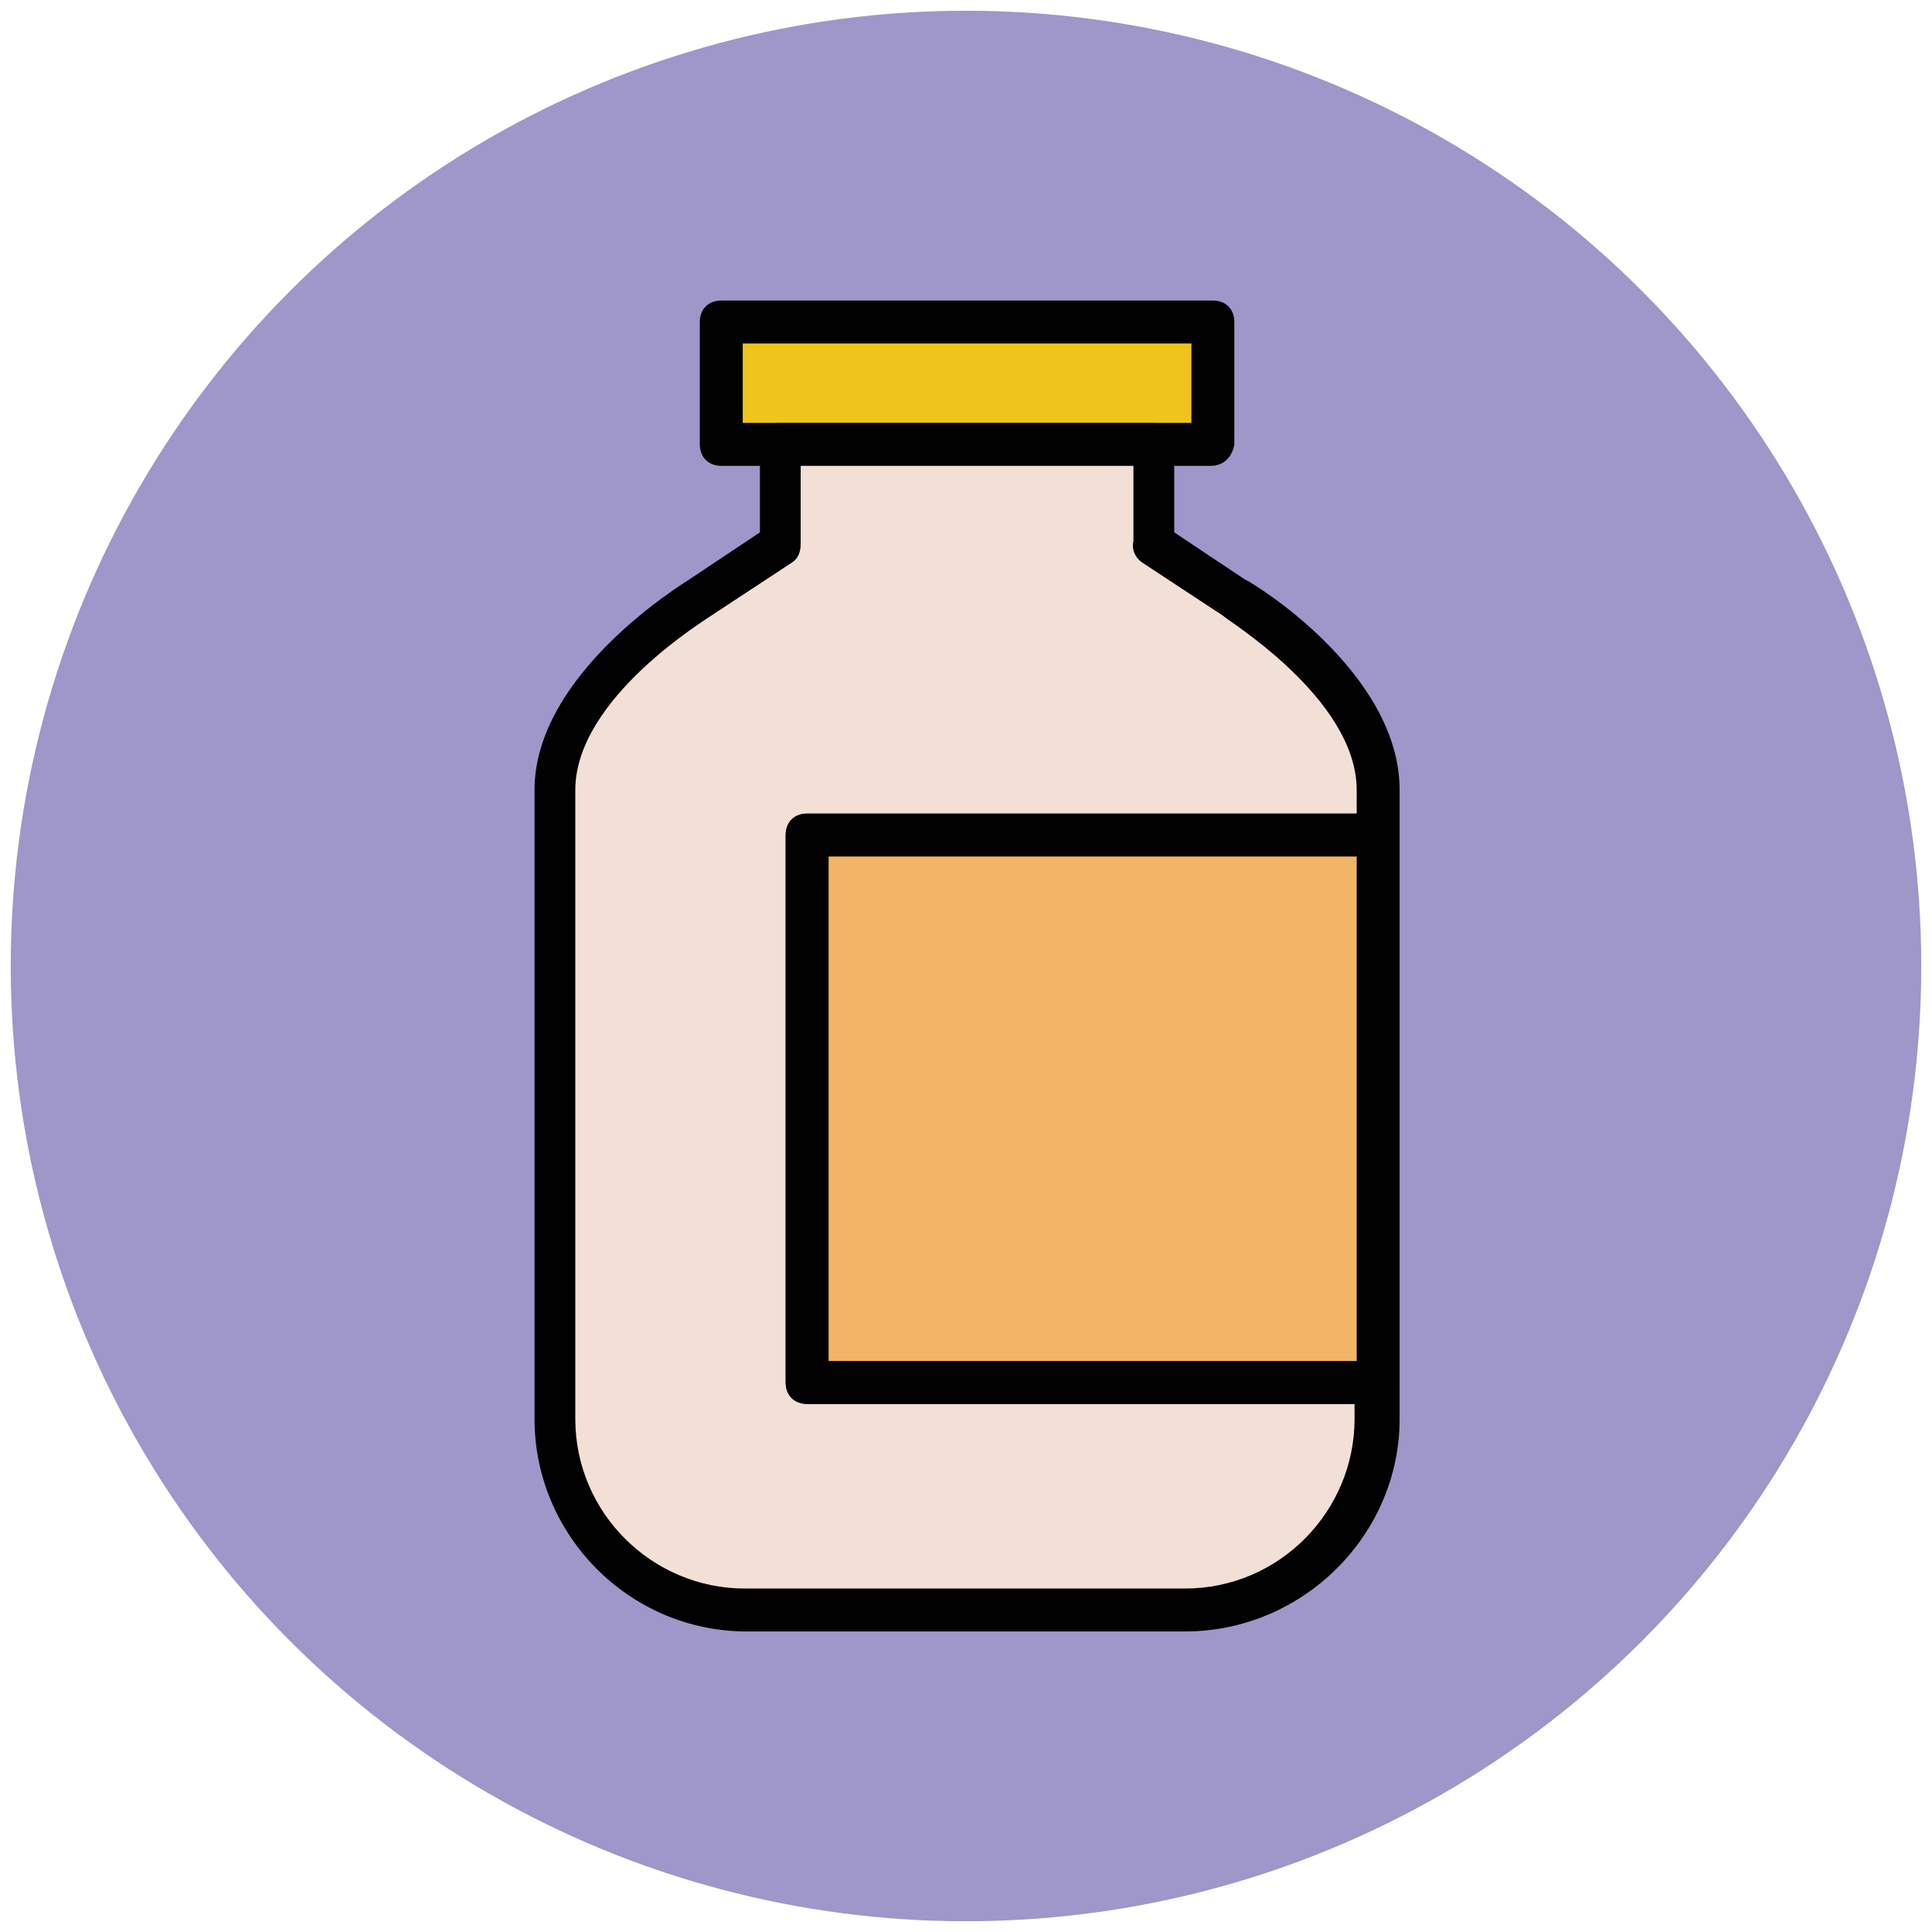
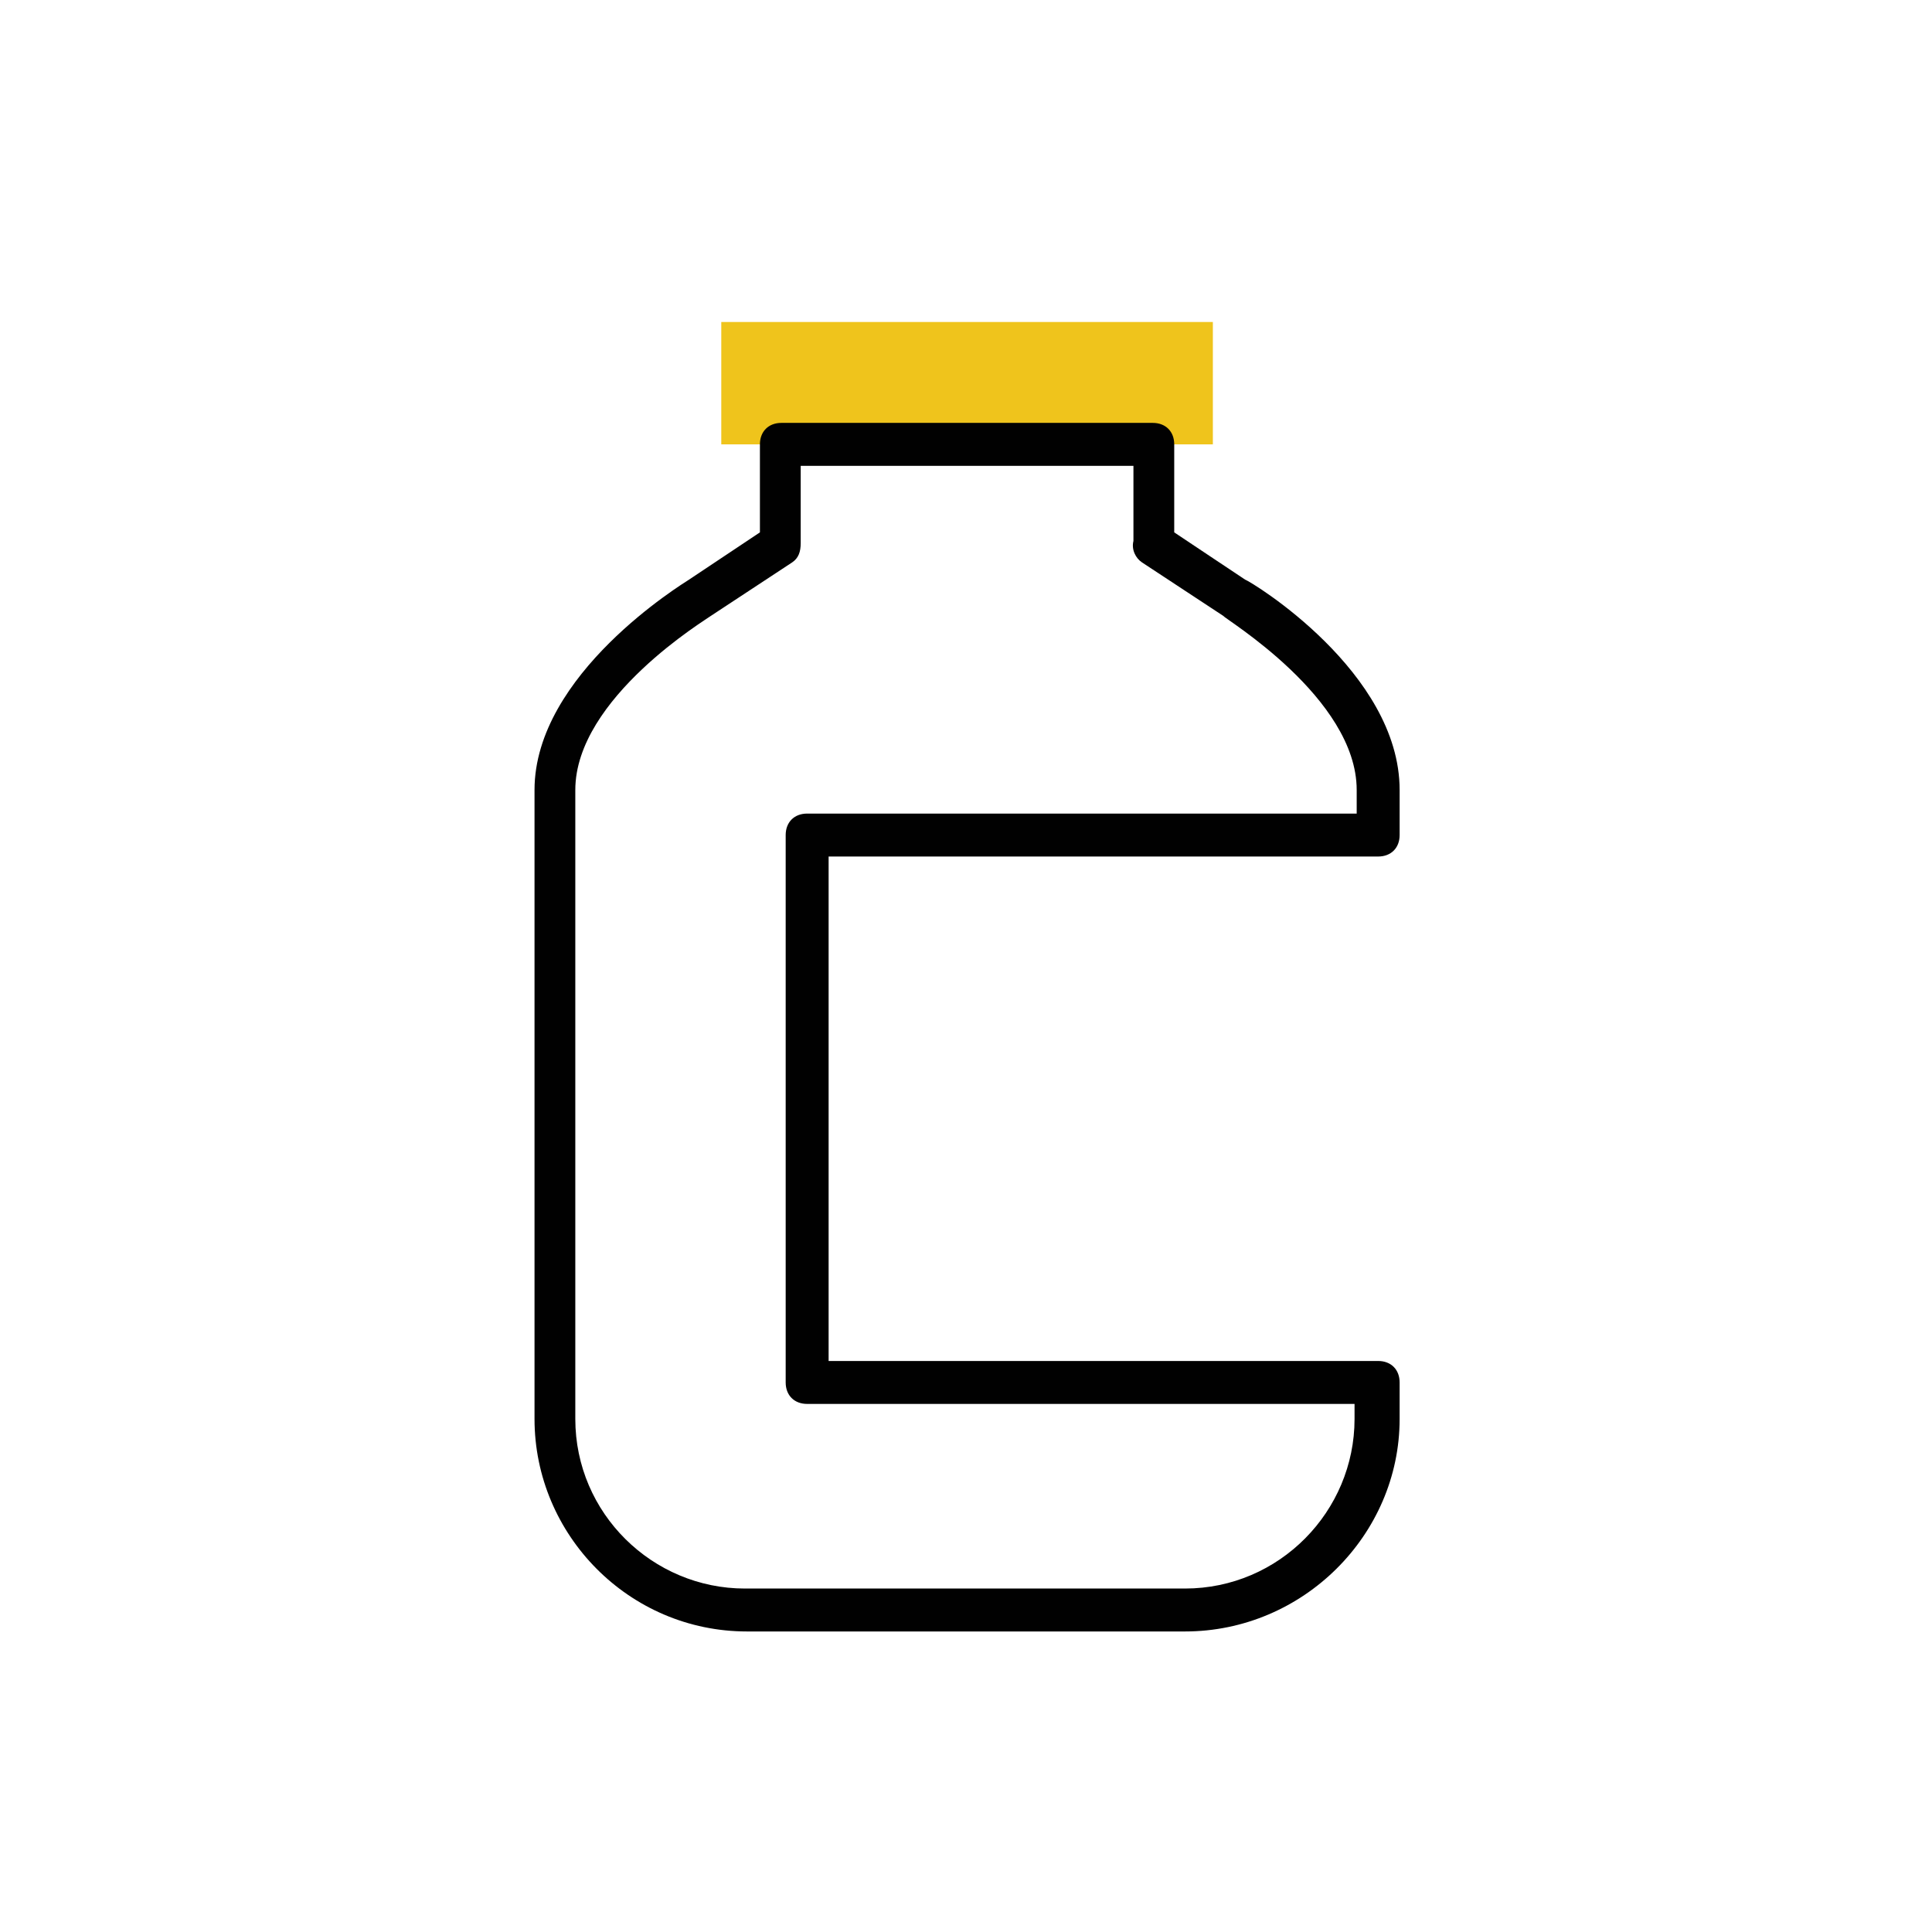
<svg xmlns="http://www.w3.org/2000/svg" version="1.1" id="Layer_1" x="0px" y="0px" viewBox="0 0 90 90" enable-background="new 0 0 90 90" xml:space="preserve">
  <g>
    <g>
-       <circle fill="#9F96C9" cx="45" cy="45" r="44.5" />
+       </g>
+     <g>
+       <rect x="33.6" y="15" fill="#EFC41C" width="22.9" height="5.7" />
    </g>
    <g>
-       <rect x="33.6" y="15" fill="#EFC41C" width="22.9" height="5.7" />
-       <path fill="#010101" d="M56.4,21.7H33.6c-0.6,0-1-0.4-1-1V15c0-0.6,0.4-1,1-1h22.9c0.6,0,1,0.4,1,1v5.7    C57.4,21.3,57,21.7,56.4,21.7z M34.6,19.7h20.9V16H34.6V19.7z" />
-     </g>
-     <g>
-       <path fill="#F2DFD5" d="M32.6,27.9l3.8-2.5h0v-4.7h17.3v4.7h0l3.8,2.5c0,0,6.7,4,6.7,8.9v2.1H37.6v25.5h26.6v1.7    c0,4.9-4,8.9-8.9,8.9H34.8c-4.9,0-8.9-4-8.9-8.9V36.8C25.8,31.9,32.6,27.9,32.6,27.9z" />
      <path fill="#010101" d="M55.2,76H34.8c-5.5,0-9.9-4.5-9.9-9.9V36.8c0-5.4,6.9-9.6,7.2-9.8l3.3-2.2v-4.1c0-0.6,0.4-1,1-1h17.3    c0.6,0,1,0.4,1,1v4.1l3.3,2.2c0.3,0.1,7.2,4.3,7.2,9.8v2.1c0,0.6-0.4,1-1,1H38.6v23.5h25.6c0.6,0,1,0.4,1,1v1.7    C65.2,71.5,60.7,76,55.2,76z M37.3,25.3c0,0.4-0.1,0.7-0.4,0.9l-3.8,2.5c-0.1,0.1-6.3,3.8-6.3,8.1v29.3c0,4.4,3.6,7.9,7.9,7.9    h20.5c4.4,0,7.9-3.6,7.9-7.9v-0.7H37.6c-0.6,0-1-0.4-1-1V38.9c0-0.6,0.4-1,1-1h25.6v-1.1c0-4.3-6.2-8-6.2-8.1l-3.8-2.5    c-0.3-0.2-0.5-0.6-0.4-1v-3.5H37.3V25.3z" />
    </g>
    <g>
-       <rect x="37.6" y="38.9" fill="#F1B565" width="26.6" height="25.5" />
-       <path fill="#010101" d="M64.2,65.4H37.6c-0.6,0-1-0.4-1-1V38.9c0-0.6,0.4-1,1-1h26.6c0.6,0,1,0.4,1,1v25.5    C65.2,64.9,64.7,65.4,64.2,65.4z M38.6,63.4h24.6V39.9H38.6V63.4z" />
-     </g>
+       </g>
  </g>
</svg>